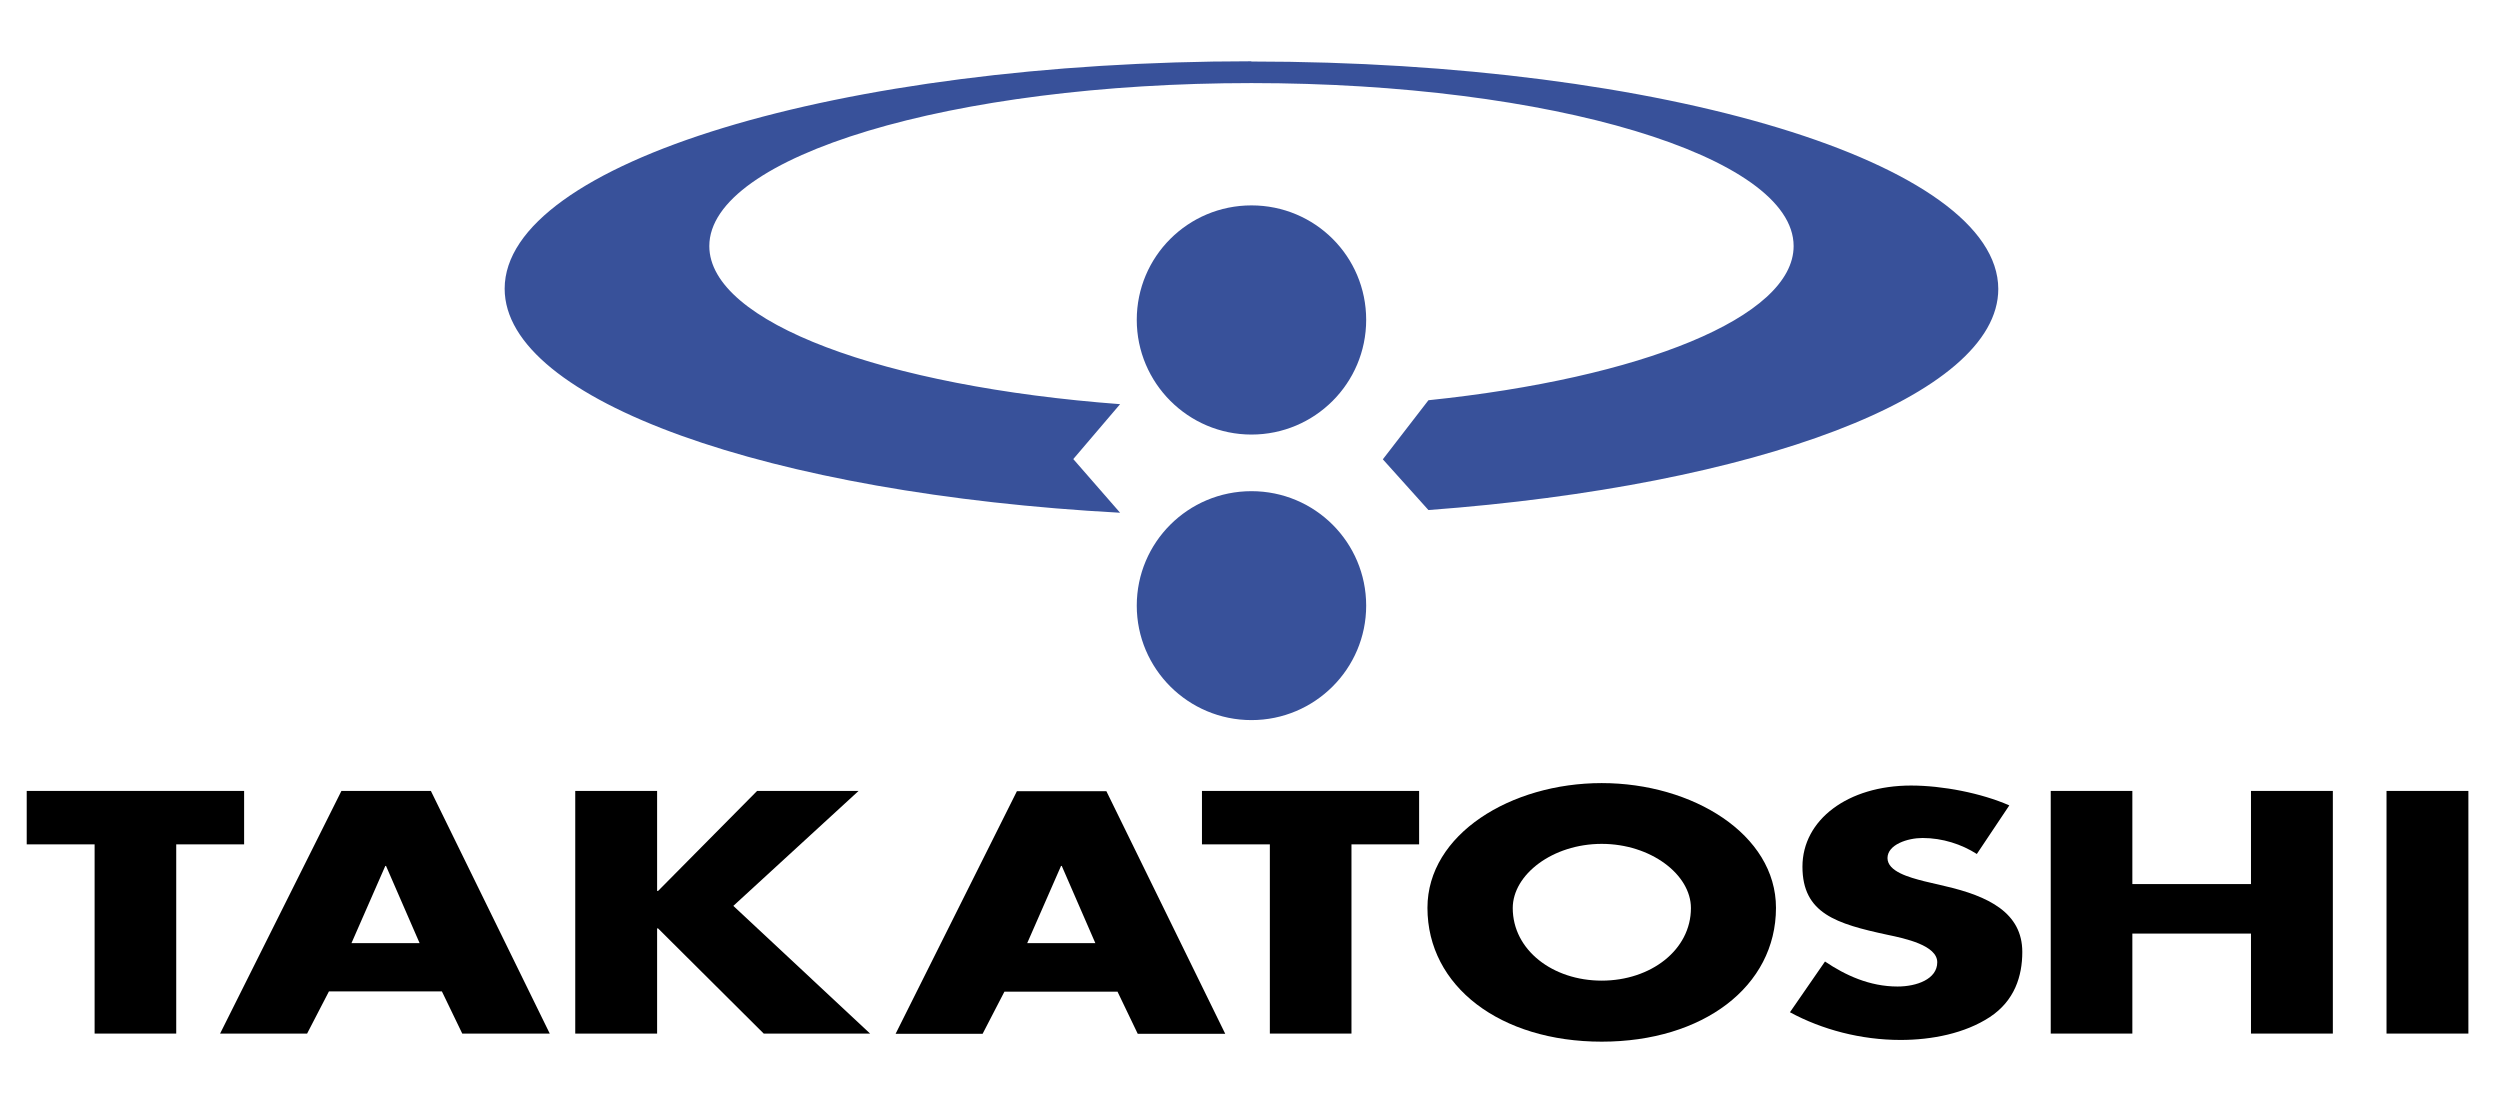
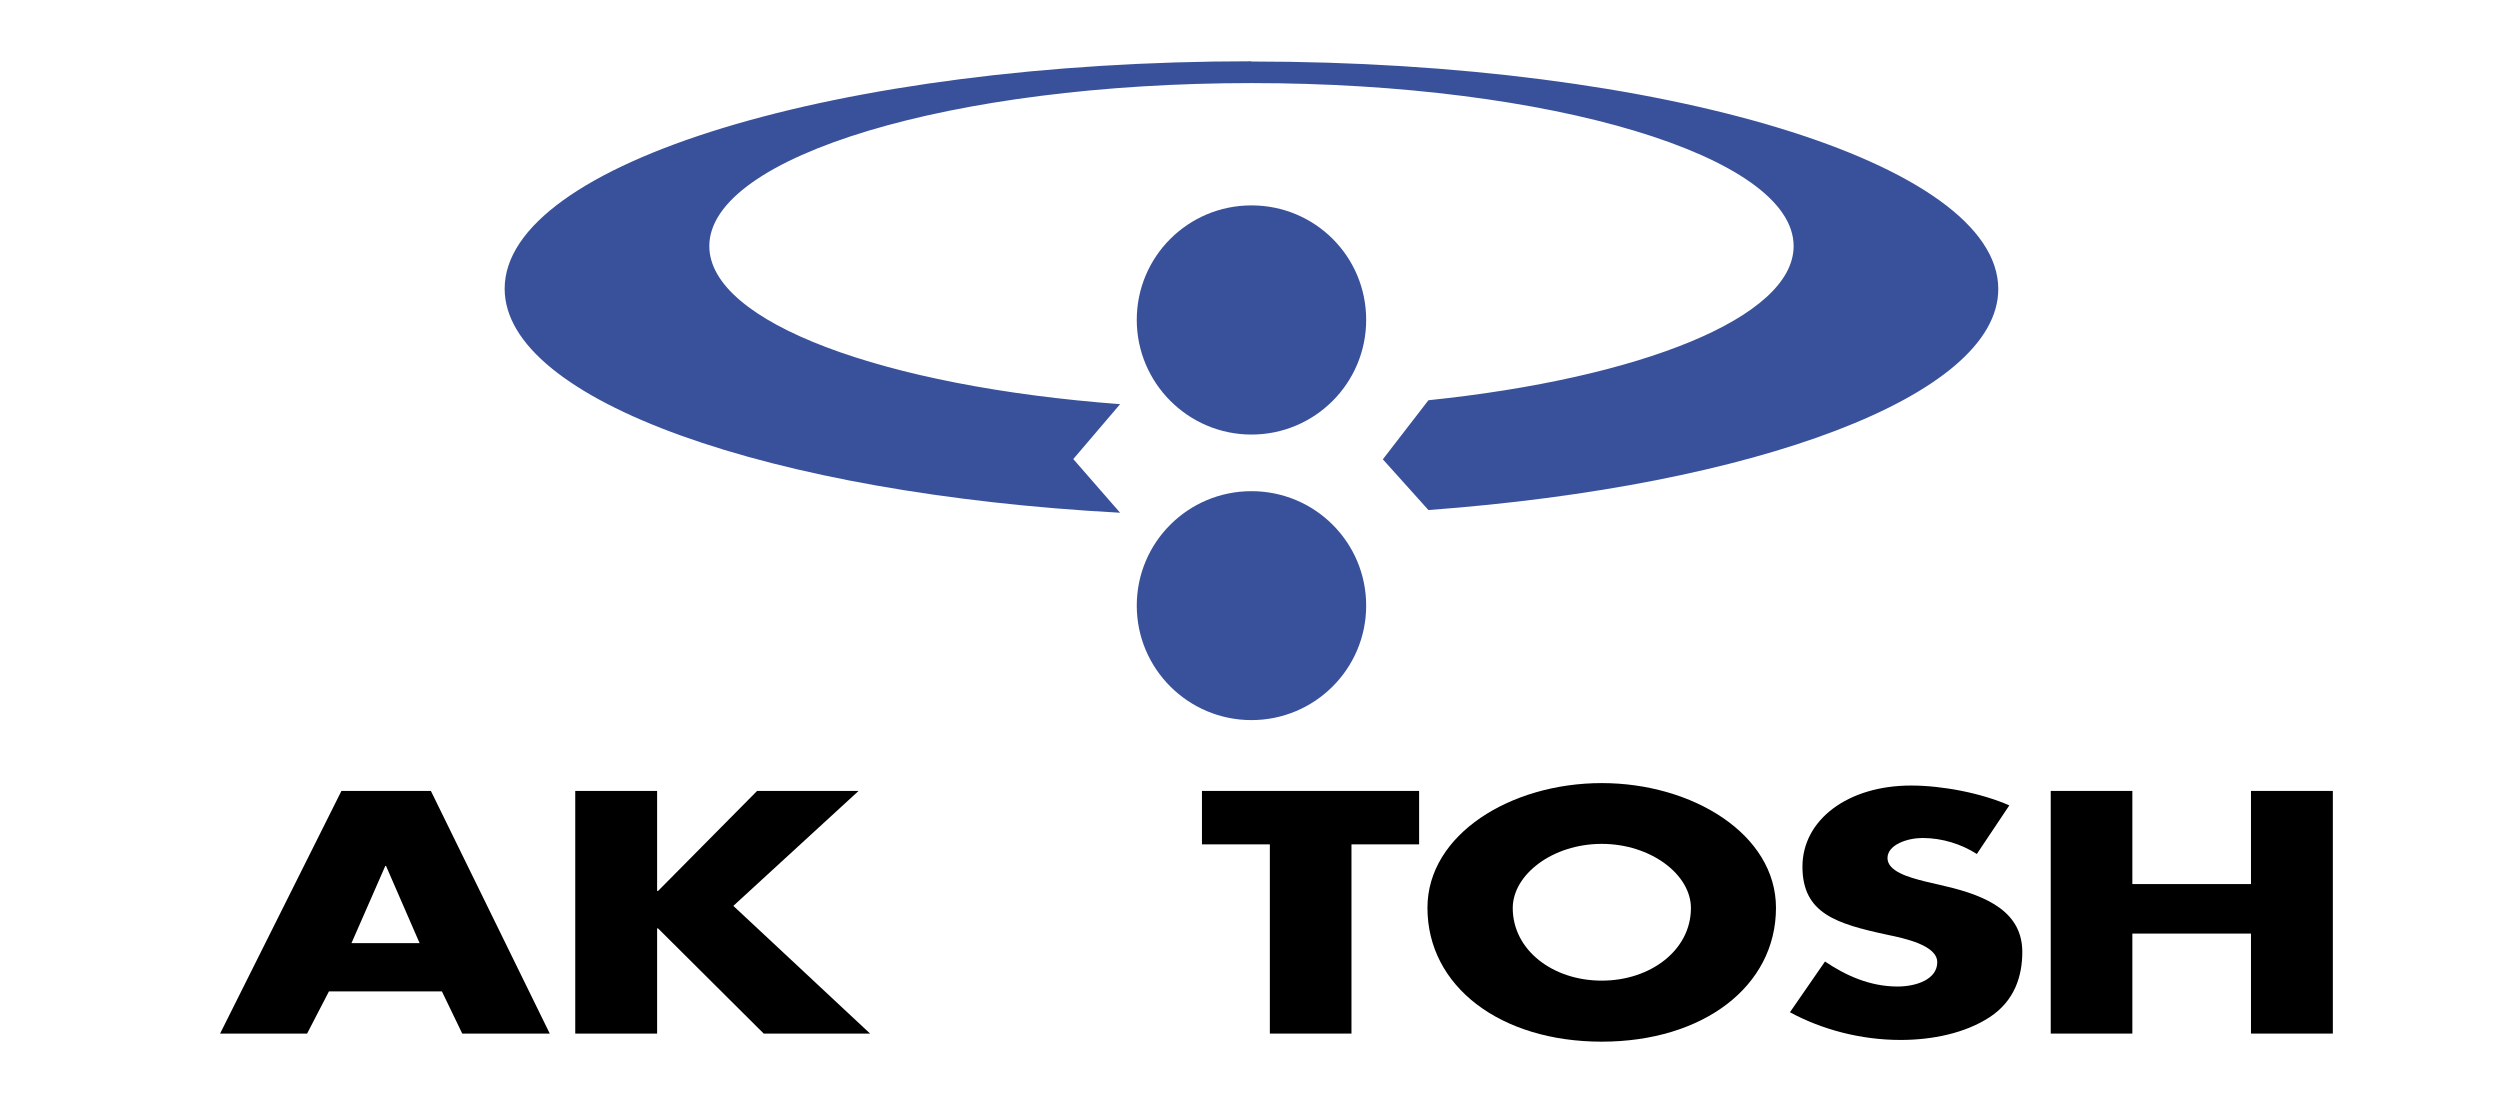
<svg xmlns="http://www.w3.org/2000/svg" id="_レイヤー_1" data-name=" レイヤー 1" version="1.1" viewBox="0 0 102 45">
  <defs>
    <style>
      .cls-1 {
        fill: #38519a;
      }

      .cls-1, .cls-2 {
        stroke-width: 0px;
      }

      .cls-2 {
        fill: #000;
      }
    </style>
  </defs>
  <g>
-     <polygon class="cls-2" points="7.19 42.17 3.86 42.17 3.86 34.45 1.09 34.45 1.09 32.27 9.96 32.27 9.96 34.45 7.19 34.45 7.19 42.17" />
    <path class="cls-2" d="M17.12,38.48h-2.78l1.38-3.15h.03l1.37,3.15ZM18.03,40.45l.83,1.72h3.57l-4.85-9.9h-3.65l-4.95,9.9h3.55l.89-1.72s4.61,0,4.61,0Z" />
    <polygon class="cls-2" points="30.89 32.27 35.03 32.27 29.92 36.96 35.5 42.17 31.16 42.17 26.85 37.88 26.81 37.88 26.81 42.17 23.47 42.17 23.47 32.27 26.81 32.27 26.81 36.35 26.85 36.35 30.89 32.27" />
-     <path class="cls-2" d="M44.69,38.48h-2.78l1.38-3.15h.03l1.37,3.15ZM45.59,40.45l.83,1.73h3.57l-4.85-9.9h-3.65l-4.95,9.9h3.55l.89-1.72h4.61Z" />
    <polygon class="cls-2" points="55.14 42.17 51.81 42.17 51.81 34.45 49.04 34.45 49.04 32.27 57.9 32.27 57.9 34.45 55.14 34.45 55.14 42.17" />
    <path class="cls-2" d="M65.35,34.43c2,0,3.64,1.25,3.64,2.62,0,1.71-1.64,2.96-3.64,2.96s-3.63-1.25-3.63-2.96c0-1.37,1.63-2.62,3.63-2.62M65.35,31.95c-3.71,0-7.11,2.09-7.11,5.09,0,3.21,2.98,5.46,7.11,5.46s7.11-2.25,7.11-5.46c0-3-3.4-5.09-7.11-5.09" />
    <path class="cls-2" d="M80.65,34.84c-.61-.39-1.39-.65-2.21-.65-.61,0-1.43.27-1.43.82s.9.79,1.48.94l.85.2c1.79.41,3.17,1.09,3.17,2.69,0,.98-.31,1.99-1.33,2.66-1.01.66-2.35.93-3.64.93-1.61,0-3.2-.42-4.51-1.13l1.43-2.07c.83.56,1.82,1.02,2.96,1.02.78,0,1.62-.3,1.62-.99s-1.31-.97-2.03-1.12c-2.09-.45-3.47-.87-3.47-2.78s1.85-3.31,4.43-3.31c1.29,0,2.87.31,4.01.81l-1.33,1.99h0Z" />
    <polygon class="cls-2" points="91.84 36.07 91.84 32.27 95.18 32.27 95.18 42.17 91.84 42.17 91.84 38.09 87 38.09 87 42.17 83.67 42.17 83.67 32.27 87 32.27 87 36.07 91.84 36.07" />
-     <rect class="cls-2" x="97.37" y="32.27" width="3.34" height="9.9" />
  </g>
  <g>
    <path class="cls-1" d="M51.06,17.73c2.58,0,4.68-2.09,4.68-4.68s-2.09-4.67-4.68-4.67-4.68,2.09-4.68,4.67,2.1,4.68,4.68,4.68" />
    <path class="cls-1" d="M51.06,29.38c2.58,0,4.68-2.09,4.68-4.67s-2.09-4.67-4.68-4.67-4.68,2.09-4.68,4.67,2.1,4.67,4.68,4.67" />
    <path class="cls-1" d="M51.06,2.5c-16.83,0-30.47,4.15-30.47,9.28,0,4.57,10.84,8.37,25.11,9.14l-1.91-2.19,1.91-2.24c-9.63-.72-16.76-3.33-16.76-6.45,0-3.67,9.9-6.65,22.12-6.65s22.12,2.98,22.12,6.65c0,2.91-6.23,5.39-14.9,6.29l-1.86,2.41,1.86,2.07c13.34-.99,23.25-4.65,23.25-9.02-.01-5.13-13.65-9.28-30.48-9.28" />
  </g>
</svg>